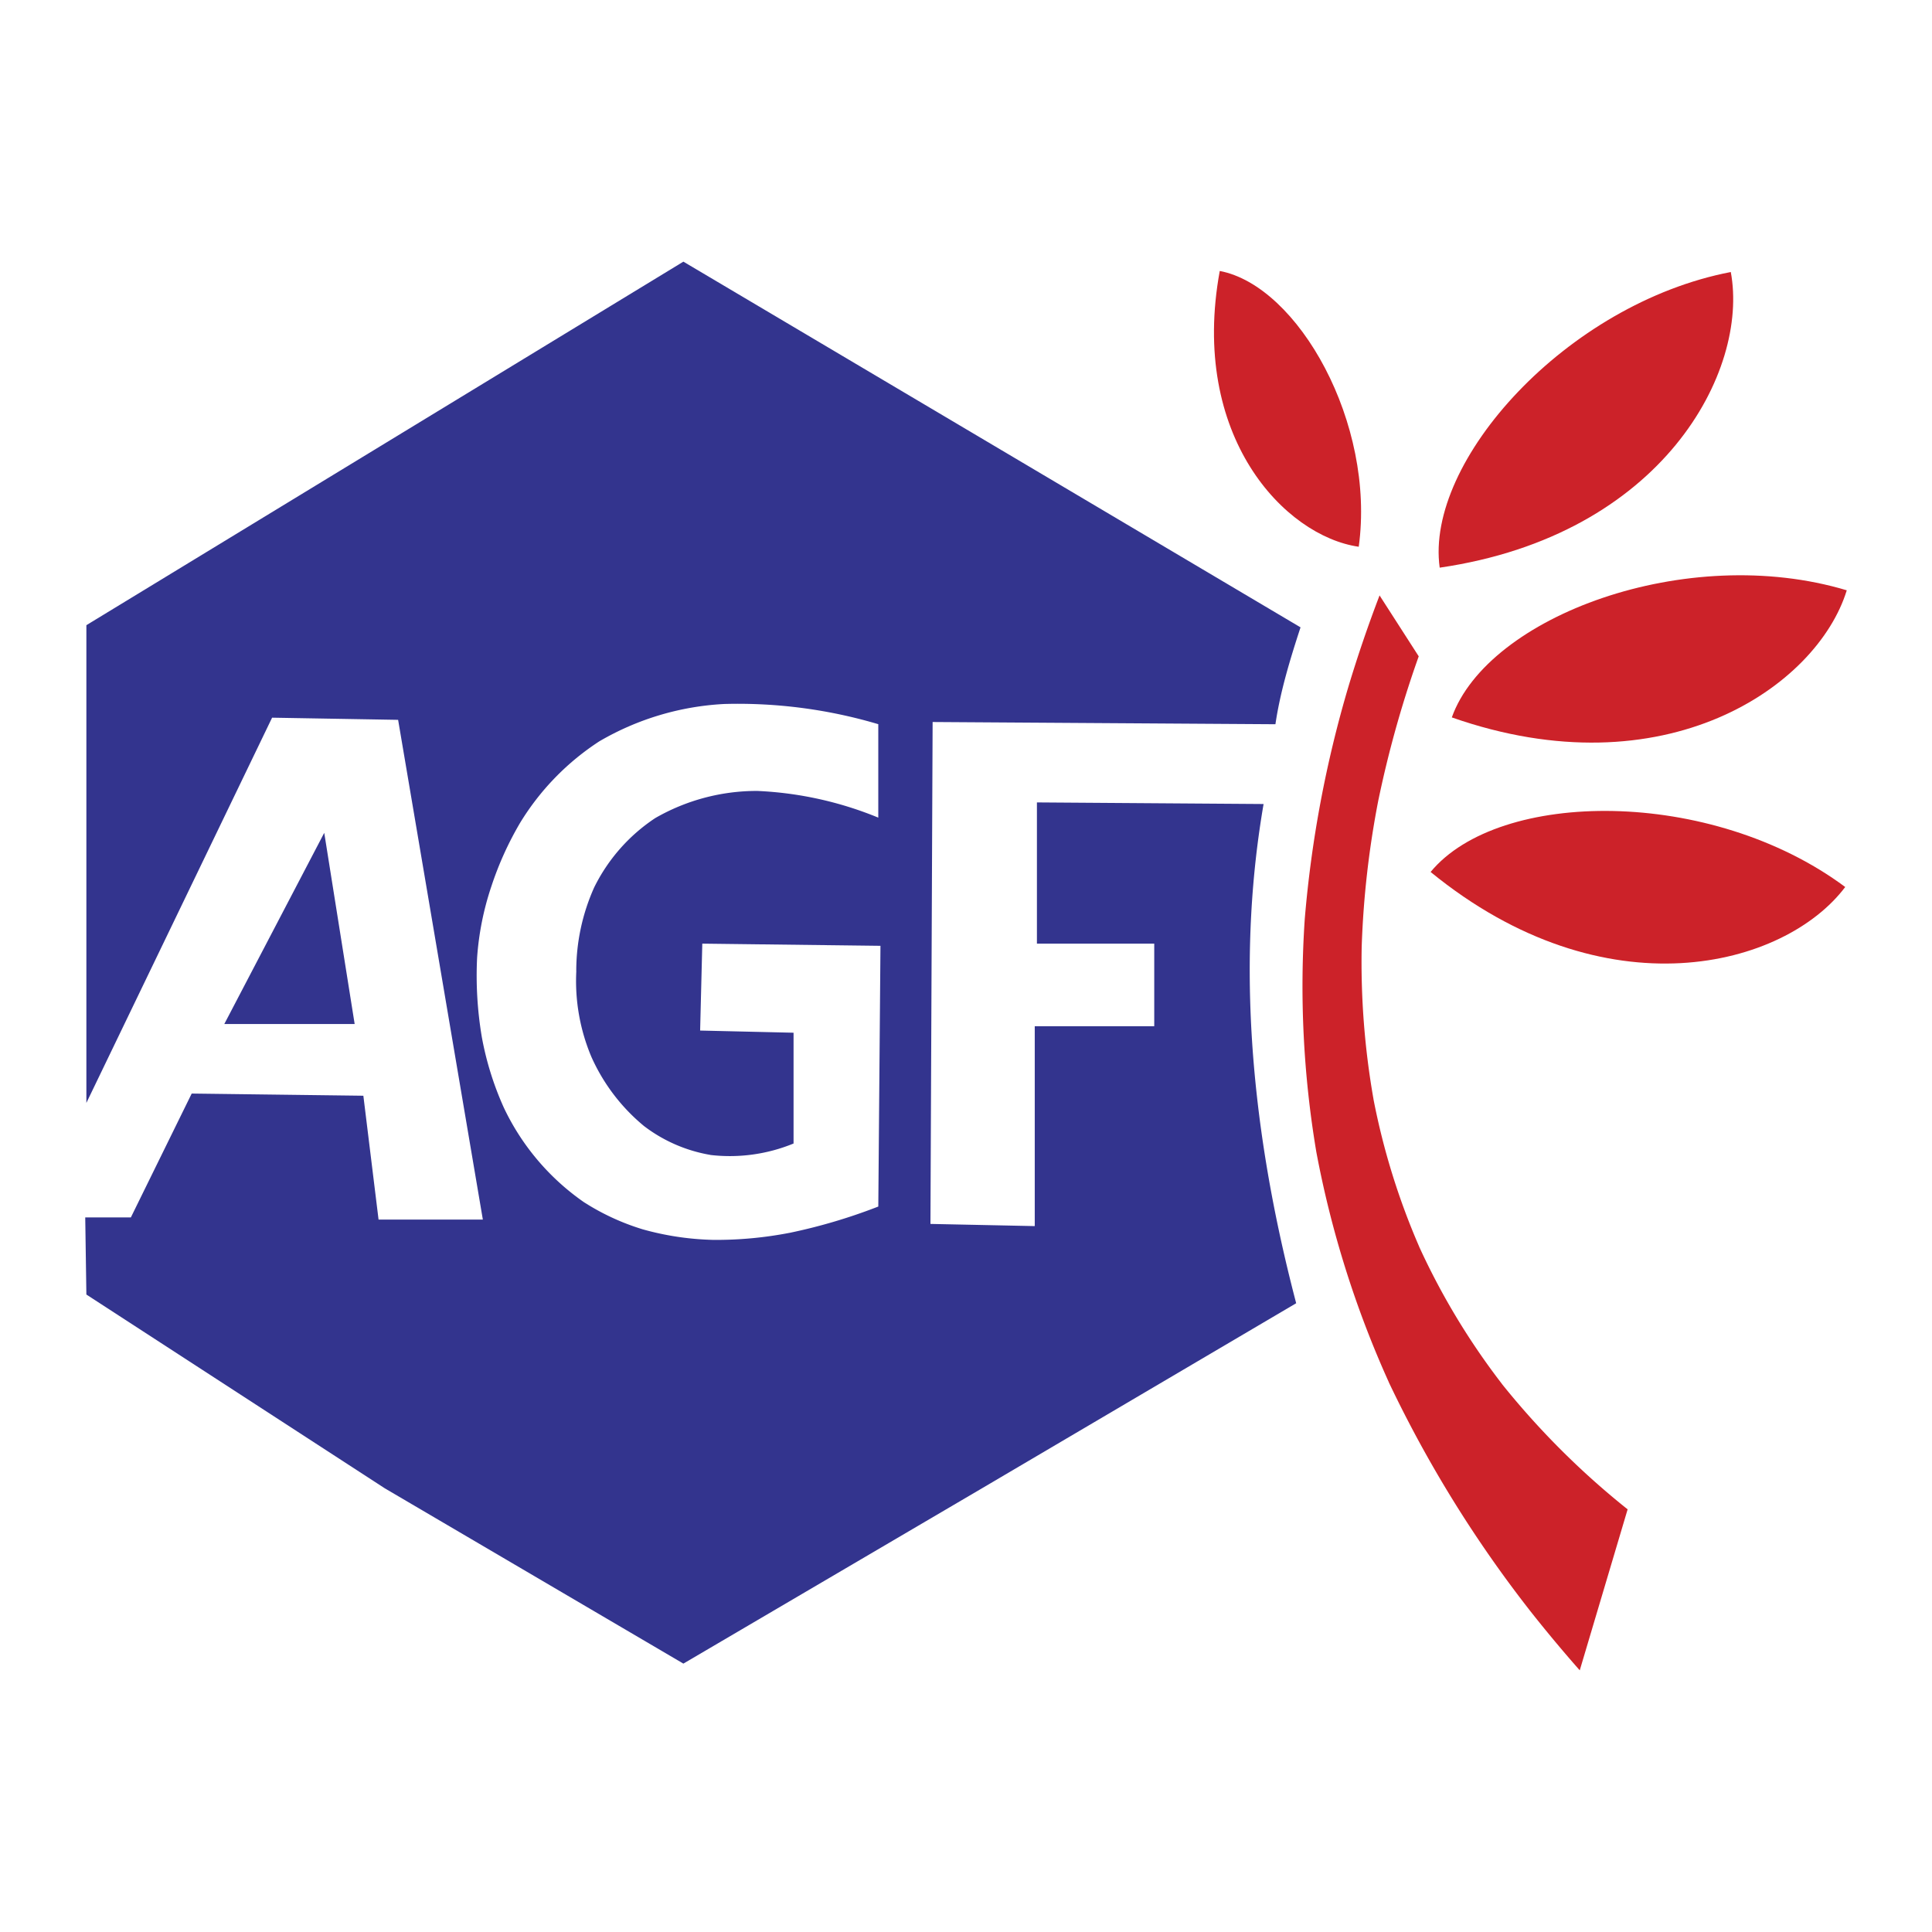
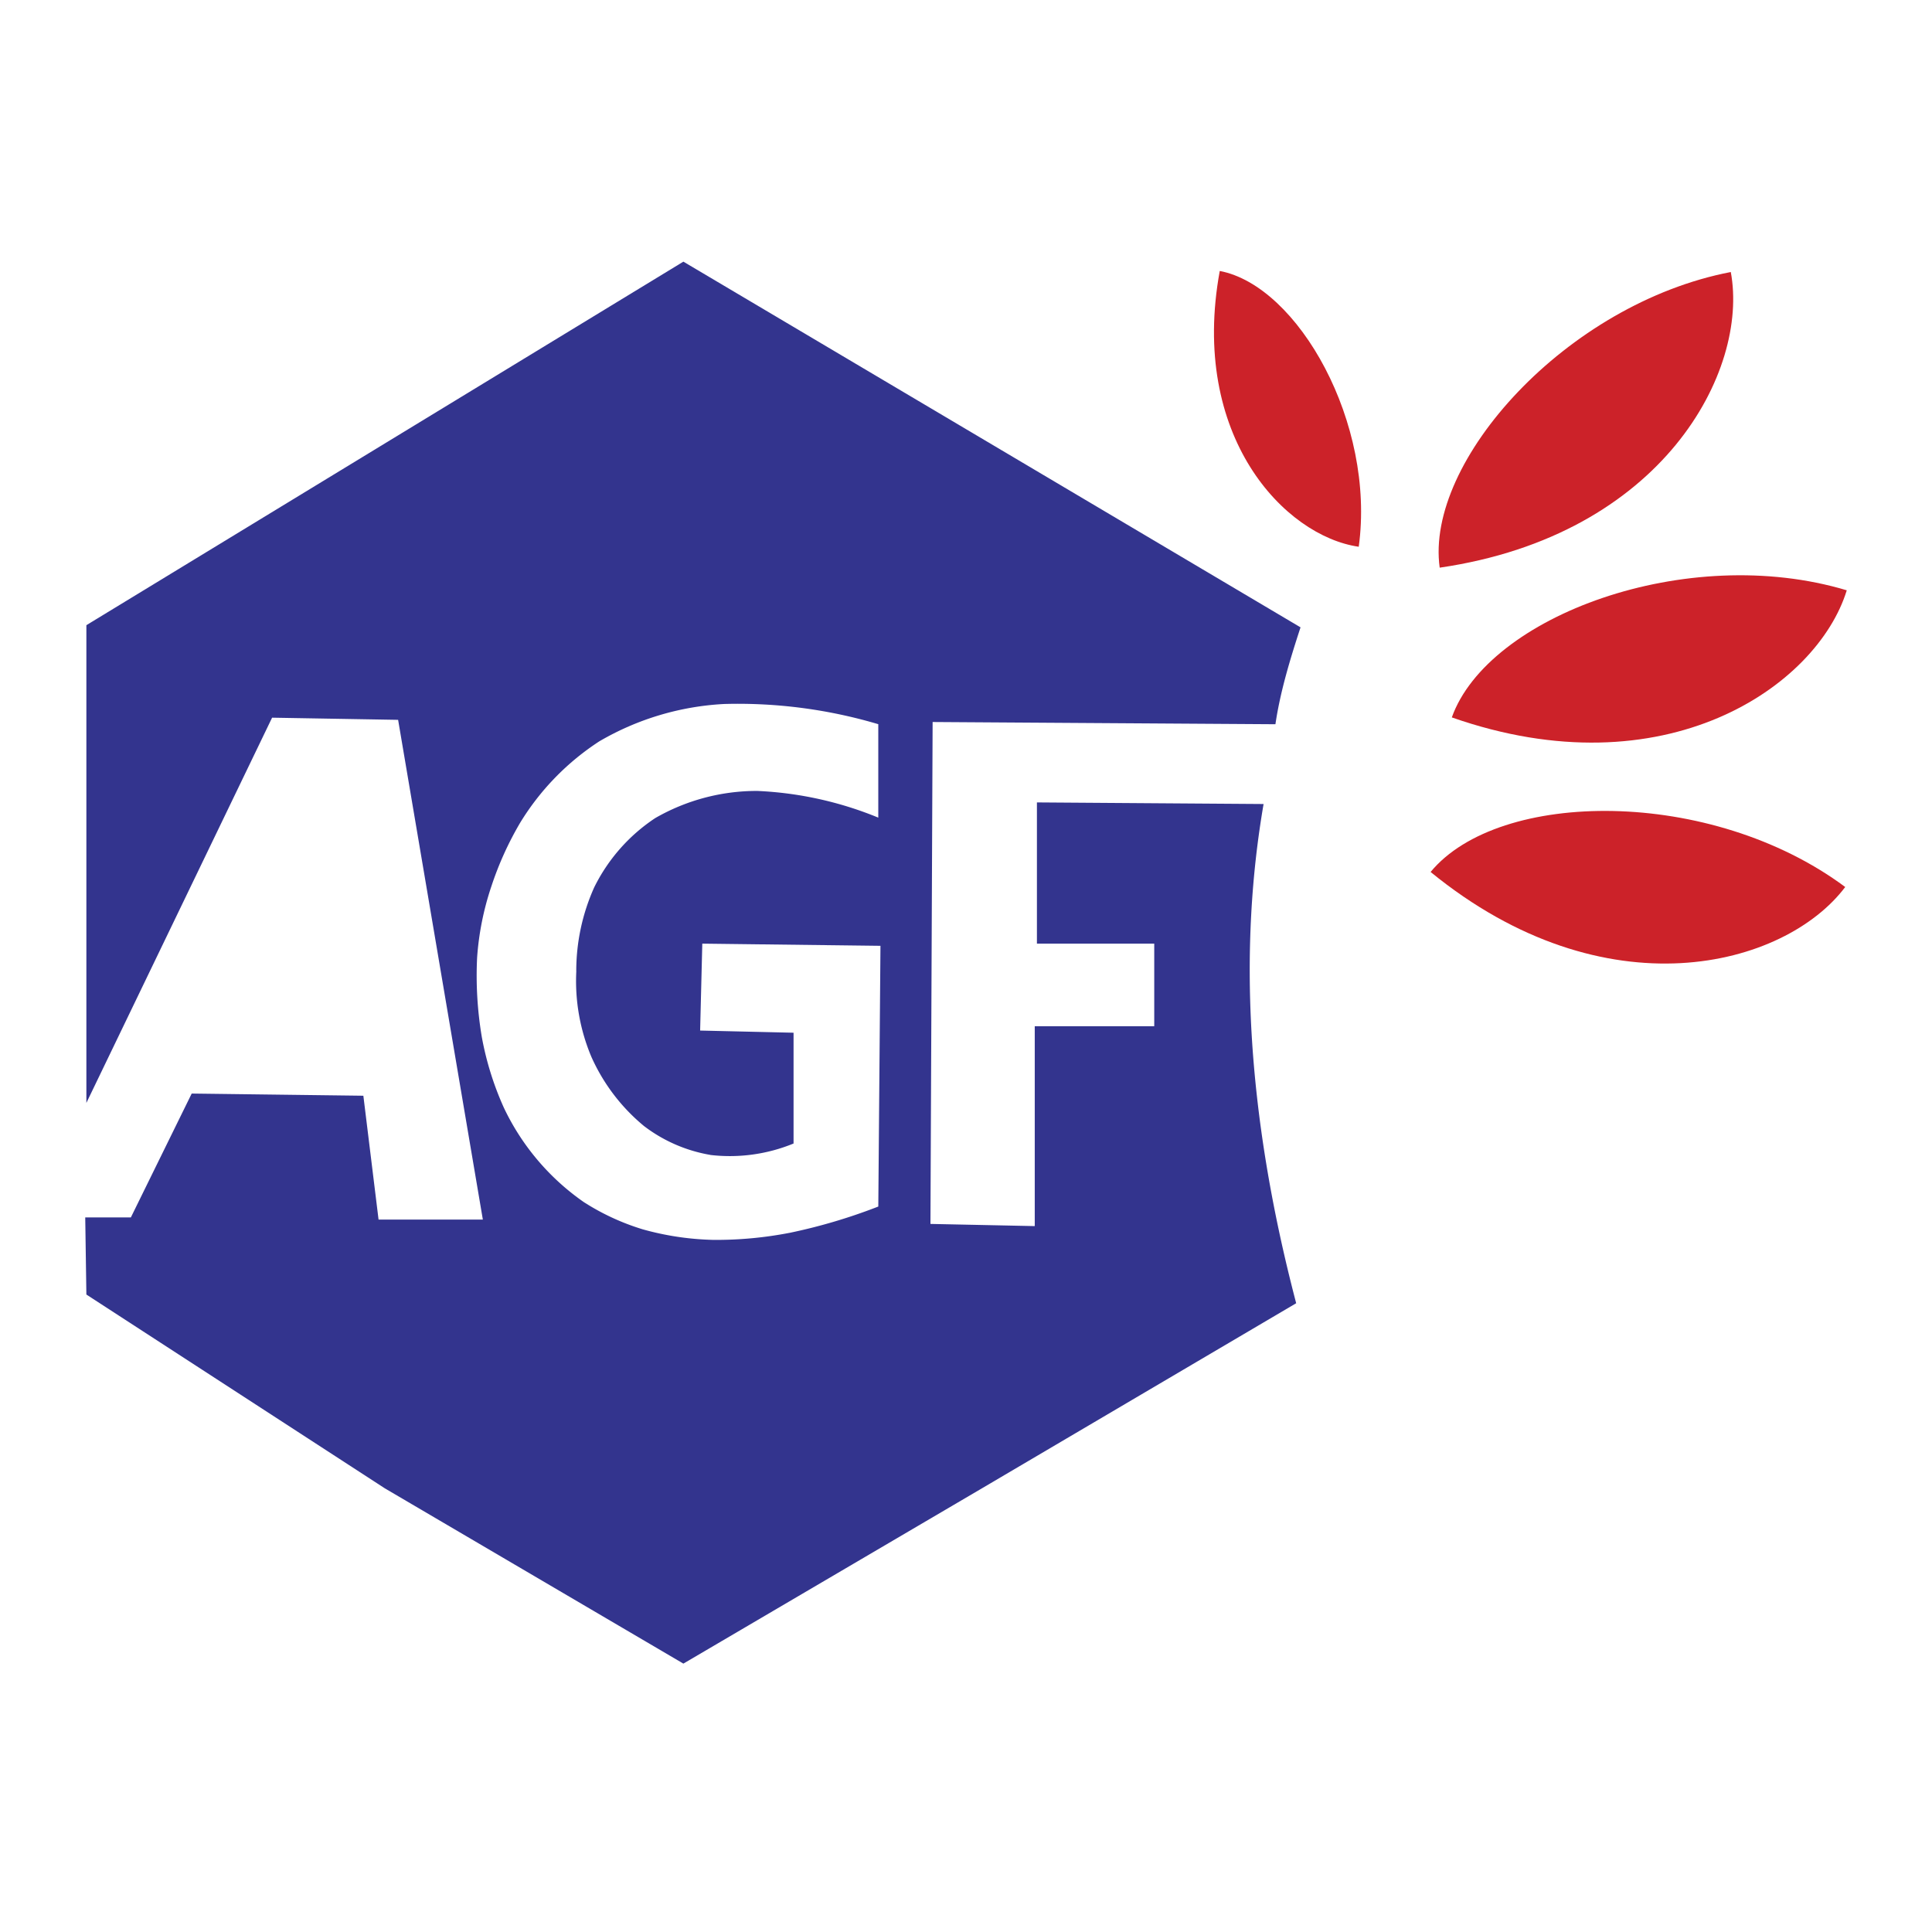
<svg xmlns="http://www.w3.org/2000/svg" width="2500" height="2500" viewBox="0 0 192.756 192.756">
  <g fill-rule="evenodd" clip-rule="evenodd">
-     <path fill="#fff" d="M0 0h192.756v192.756H0V0z" />
    <path d="M87.74 72.286a49.103 49.103 0 0 0-15.491-2.048h-.009a27.497 27.497 0 0 0-12.448 3.726 25.587 25.587 0 0 0-7.889 8.111 32.541 32.541 0 0 0-2.883 6.369 28.442 28.442 0 0 0-1.418 7.089 36.76 36.76 0 0 0 .454 7.841v.008a30.375 30.375 0 0 0 2.202 7.107l.003.008a23.965 23.965 0 0 0 7.945 9.408v.002a23.57 23.57 0 0 0 5.873 2.729h-.006a28.467 28.467 0 0 0 7.104 1.068h-.012a38.483 38.483 0 0 0 7.607-.703l-.059.014a55.461 55.461 0 0 0 8.729-2.566l.186-.072.216-26.013-17.776-.217-.216 8.671 9.321.217v11.055l-.055.021a16.739 16.739 0 0 1-8.236 1.121l.007-.004a15.084 15.084 0 0 1-6.657-2.898l-.01-.01a18.957 18.957 0 0 1-5.234-6.91v-.002a19.467 19.467 0 0 1-1.491-8.49l-.003-.025a20.376 20.376 0 0 1 1.8-8.383l-.002.006a17.629 17.629 0 0 1 6.08-6.895 20.308 20.308 0 0 1 10.18-2.709 35.847 35.847 0 0 1 12.075 2.663v-9.321l.113.032zm38.328 7.931c-2.439 14.163-1.826 30.438 3.252 49.807l-31.359 18.471-29.78 17.484L38.4 148.495 8.618 129.156l-.114-7.695h4.553l6.069-12.357 17.126.217 1.517 12.357h10.405L39.72 71.819l-12.573-.216-18.529 38.434V62.374l59.563-36.269 61.573 36.486c-1.053 3.222-2.031 6.445-2.504 9.666l-34.202-.222-.217 50.076 10.406.217v-19.943h11.922v-8.238h-11.705v-14.09l22.614.16z" fill="#33348e" />
-     <path fill="#33348e" d="M32.35 83.091l-9.972 19.077h13.007L32.35 83.091z" />
-     <path d="M162.166 150.41a80.06 80.06 0 0 1-12.33-12.346l.025.023a70.314 70.314 0 0 1-8.277-13.717l.004-.002a70.587 70.587 0 0 1-4.557-14.707l-.002-.027a78.9 78.9 0 0 1-1.172-15.22l.002-.031a92.575 92.575 0 0 1 1.672-14.611l.01-.036a108.446 108.446 0 0 1 4.09-14.492l-.084.24-3.908-6.079a132.708 132.708 0 0 0-3.105 9.096 115.213 115.213 0 0 0-4.357 23.179 99.698 99.698 0 0 0 1.135 23.143h-.002a100.95 100.95 0 0 0 7.268 23.113l-.014-.021a121.926 121.926 0 0 0 14.041 22.727l-.018-.021a142.656 142.656 0 0 0 4.91 5.898l.115.131 4.777-16.064-.223-.176z" fill="#cc2229" />
    <path d="M184.098 88.497c-13.387-9.954-34.543-9.766-41.367-1.5 17.429 14.228 35.318 9.524 41.367 1.5zM184.252 58.895c-15.977-4.799-35.803 2.583-39.404 12.681 21.234 7.439 36.451-3.076 39.404-12.681zM172.682 27.14c-16.381 3.149-30.529 18.88-29.043 29.496 22.263-3.247 30.877-19.615 29.043-29.496zM135.562 54.55c1.688-12.301-6.027-26.031-13.867-27.515-3.023 16.471 6.463 26.45 13.867 27.515z" fill="#cc2229" />
  </g>
</svg>